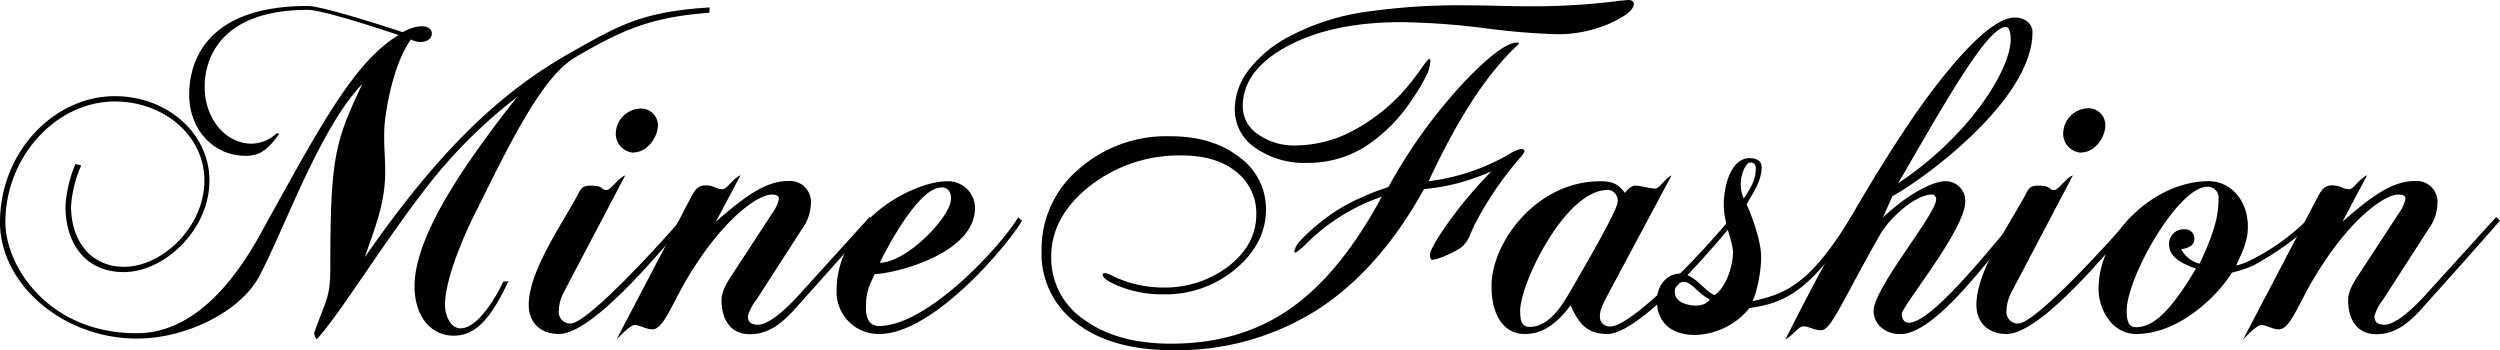
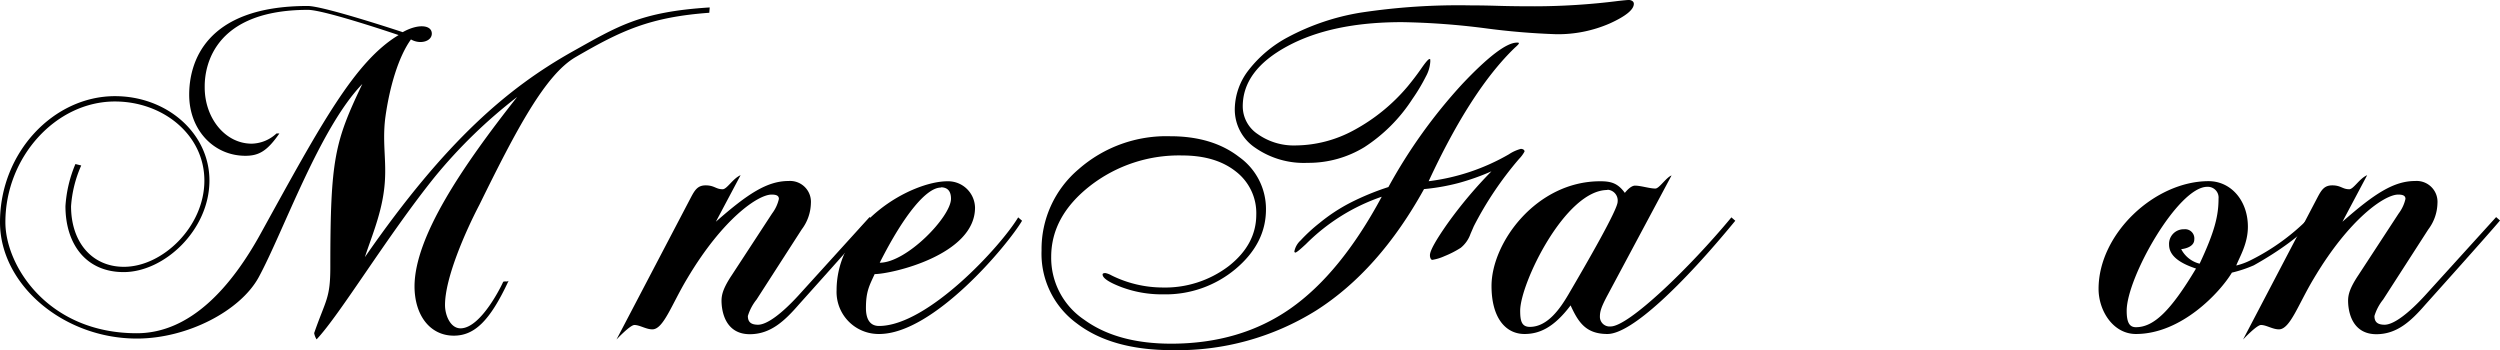
<svg xmlns="http://www.w3.org/2000/svg" viewBox="0 0 464.09 65.04">
  <g id="Layer_2" data-name="Layer 2">
    <g id="Layer_4_copy" data-name="Layer 4 copy">
      <path d="M450.23,56.55c-2.61,3-5.22,5.49-9.09,5.49-3.42,0-4.95-2.43-5.22-5.49-.09-1.35-.09-2.52,1.89-5.49l7.47-11.43a7.09,7.09,0,0,0,1.26-2.7c0-.54-.36-.81-1.35-.81-2.52,0-9.09,4.5-15.66,15.57-2.88,4.77-4.41,9.45-6.48,9.45-1.17,0-2.34-.81-3.33-.81-.81,0-3.33,2.7-3.33,2.7l13.86-26.46c.72-1.35,1.26-2.16,2.7-2.16,1.62,0,1.89.72,3.15.72.81,0,1.89-2,3.33-2.61l-4.59,8.64c5.94-5.22,9.54-7.56,13.5-7.56a3.87,3.87,0,0,1,4.14,4.14,8.38,8.38,0,0,1-1.71,4.86l-8.37,13a9.1,9.1,0,0,0-1.62,3.06c0,1.08.54,1.62,1.89,1.62,1.71,0,4.5-2.16,7.47-5.4l13.23-14.58.72.63C462.11,43.32,450.23,56.55,450.23,56.55Z" />
      <path d="M418.37,49.26a23.67,23.67,0,0,1-4.05,1.35C412.16,54.21,405,62,396.5,62c-4.23,0-6.93-4.32-6.93-8.37,0-10.26,10.44-20,20.43-20,4.14,0,7.29,3.6,7.29,8.46,0,3.15-1.53,5.58-2.16,7.2a12.4,12.4,0,0,0,2.7-1,40.54,40.54,0,0,0,10.89-7.92l.72.63C427.28,43.59,423.05,46.65,418.37,49.26Zm-8.64-14.58c-5.4,0-14.94,16.83-14.94,23,0,2.07.45,3.06,1.71,3.06,3.33,0,6.48-3.06,11.16-10.89-3.6-1.17-5-2.7-5-4.41a2.71,2.71,0,0,1,2.79-2.88,1.71,1.71,0,0,1,1.89,1.89c0,1.62-2.43,1.8-2.43,1.8a5.27,5.27,0,0,0,3.42,2.7c2.79-5.94,3.51-8.91,3.51-12.06A2,2,0,0,0,409.73,34.68Z" />
-       <path d="M372.47,62c-3.15,0-5.58-1.89-5.58-5.4,0-6.12,5.85-14.49,9-20.25.63-1.17.81-1.89,2.43-1.89,2.7,0,1.8.81,3.06.81.72,0,2.34-2.43,3.42-2.7L373.37,54.3a8,8,0,0,0-.9,3.42,2.13,2.13,0,0,0,2.16,2.34c3.42,0,18.72-17.1,20.88-19.71l.72.63C389.12,49.44,378.23,62,372.47,62Zm13.95-33.66A3.5,3.5,0,0,1,383,24.78a4.75,4.75,0,0,1,4.59-4.68,3.13,3.13,0,0,1,3.24,3.06C390.83,25.77,388.67,28.29,386.42,28.29Z" />
-       <path d="M351.32,36.39l-1.8,4c4.77-4.5,9.36-6.75,11.61-6.75a3.62,3.62,0,0,1,3.69,3.78c0,5.22-11.79,19.44-11.79,20.88,0,.81.45,1.62,1.26,1.62,4.23,0,14.4-12.87,20.07-19.53l.72.63c-7.2,8.91-16.2,21-22.32,21-2.79,0-4.95-1.8-4.95-4.32,0-4.23,11.61-17.91,11.61-20.7,0-.36-.27-.9-.72-.9-3,0-7.56,4-9.54,7.2-6.93,12.06-9.18,18-11.07,18-1.35,0-2.34-.72-3.24-.72-1.08,0-1.71,1.44-3.42,2.43,4.41-8.73,13-25.56,24-41.67,5.85-8.37,13.77-18.09,18.63-18.09,1.62,0,3.24,1,3.24,2.7C377.33,19,355.73,34.14,351.32,36.39ZM372.38,5c-3.51,0-11.52,14.4-20,29,13.32-8.82,20.88-21.15,20.88-26.73C373.28,6.06,372.92,5,372.38,5Z" />
-       <path d="M324.77,57.18a13.47,13.47,0,0,1-10.08,5c-4.68,0-7.11-2.52-7.11-6.39,0-2.61,1.71-5,4.32-5s4.5,3.24,6.39,4c2.43-1.71,3.42-5.94,3.42-7.92S320,41.61,320,38c0-3.78,1.44-8.64,4.77-8.64,1.35,0,2.25.54,2.25,1.62,0,2.7-1.62,4.86-2.79,6.93,0,0,2.7,5.94,2.7,9.81,0,3.15-1,7.2-1.62,8.19,6-1.35,10.53-2.88,18.27-15.57l.72.63C335.93,54.93,330.26,56.37,324.77,57.18Zm-12.24-4.86a1.72,1.72,0,0,0-1.62,1.8c0,1.62,1.35,2.25,2.88,2.52s3.06-.09,3.6-1.08C315.23,54.57,314.06,52.32,312.53,52.32Zm12.33-22.14c-.63,0-1.62,1.71-1.71,3.78a6.55,6.55,0,0,0,.54,2.88c1.89-2.7,2.25-4.05,2.25-5.67A.93.93,0,0,0,324.86,30.18Z" />
      <path d="M298.4,62c-4,0-5.4-2.16-6.84-5.31C288.41,60.87,285.71,62,283,62c-3.51,0-6.12-3-6.12-8.91,0-8.1,8.37-19.44,20.16-19.44,1.89,0,3.24.27,4.59,2.16,0,0,1-1.35,1.89-1.35,1.08,0,2.7.54,3.78.54.72,0,2-2.07,3-2.43L298.49,54.66C297.23,57,297,57.81,297,58.8a1.8,1.8,0,0,0,2,1.8c3.33,0,14.58-10.8,22.41-20.25l.72.63C312.53,52.68,302.9,62,298.4,62Zm0-26.73c-7.83,0-16.2,17.37-16.2,22.41,0,1.89.27,3,1.8,3,3.33,0,5.67-3.51,7.11-5.94,3.69-6.3,9.18-15.84,9.18-17.28A2,2,0,0,0,298.4,35.22Z" />
      <path d="M256.5,36.52a36.56,36.56,0,0,0-14.07,8.79c-1.08,1-1.75,1.58-2,1.58a.36.36,0,0,1-.13-.11.35.35,0,0,1,0-.2,3.69,3.69,0,0,1,1.14-1.95,30.25,30.25,0,0,1,3.51-3.23,32.37,32.37,0,0,1,5.67-3.74,48.67,48.67,0,0,1,7.12-2.94,97.08,97.08,0,0,1,13.67-19.08q7.29-7.72,10.19-7.73a1.16,1.16,0,0,1,.27,0,.31.31,0,0,1,.09.16c0,.08-.25.35-.75.79q-8.13,7.82-16,24.78a39.35,39.35,0,0,0,14.9-5,7.51,7.51,0,0,1,2.2-1,.87.87,0,0,1,.5.13.41.41,0,0,1,.2.35,5.76,5.76,0,0,1-1,1.36A63.88,63.88,0,0,0,273.59,42c-.15.35-.35.82-.61,1.41A5.76,5.76,0,0,1,271.17,46a17.79,17.79,0,0,1-3,1.54,8.77,8.77,0,0,1-2.28.7c-.12,0-.22-.08-.31-.24a1.32,1.32,0,0,1-.13-.64q0-1.23,3.31-5.93a81,81,0,0,1,8.11-9.63,43,43,0,0,1-6.06,2.16,38.87,38.87,0,0,1-6.46,1.14Q256,50.19,244.37,57.61A48.6,48.6,0,0,1,217.6,65q-11.25,0-17.75-5a16,16,0,0,1-6.5-13.49,19.43,19.43,0,0,1,6.87-15.09,24.67,24.67,0,0,1,17-6.13q7.83,0,12.79,3.84a11.84,11.84,0,0,1,5,9.74q0,6.31-5.63,11.05a20.22,20.22,0,0,1-13.45,4.72,21.34,21.34,0,0,1-7.75-1.34c-2.33-.89-3.5-1.68-3.5-2.35a.22.22,0,0,1,.14-.2,1,1,0,0,1,.39-.06,3.91,3.91,0,0,1,1.14.44,21.5,21.5,0,0,0,9.36,2.24,19.52,19.52,0,0,0,12.42-4q5.07-4,5.08-9.51a9.74,9.74,0,0,0-3.76-8q-3.76-3-10-3a26.87,26.87,0,0,0-17.1,5.65q-7.2,5.64-7.21,13.16a13.83,13.83,0,0,0,6.11,11.67q6.12,4.45,16.13,4.46,12.84,0,22.15-6.51T256.5,36.52Zm9-24.92a6.47,6.47,0,0,1-.79,2.57,34.25,34.25,0,0,1-2.54,4.24,30,30,0,0,1-8.88,8.9,19.87,19.87,0,0,1-10.55,2.92A15.81,15.81,0,0,1,233,27.42a8.54,8.54,0,0,1-3.78-7.12A12,12,0,0,1,231.8,13a22.69,22.69,0,0,1,7.34-6.13,43.53,43.53,0,0,1,13.47-4.53A121,121,0,0,1,273.06,1c.62,0,2.25,0,4.9.08s5,.09,7,.09a125.77,125.77,0,0,0,15.51-1Q302,0,302.33,0a1.14,1.14,0,0,1,.7.2.6.6,0,0,1,.27.5c0,1.09-1.49,2.3-4.46,3.65a24,24,0,0,1-10,2,132.66,132.66,0,0,1-13.25-1.12,137,137,0,0,0-15.36-1.12q-13,0-21.27,4.48t-8.26,11.17a6.19,6.19,0,0,0,2.79,5.14A11.57,11.57,0,0,0,240.5,27a23,23,0,0,0,10.83-2.83,34.36,34.36,0,0,0,10-8.15c.82-1,1.64-2.05,2.48-3.26s1.35-1.8,1.56-1.8.1,0,.13.11A2.08,2.08,0,0,1,265.5,11.6Z" />
      <path d="M163.22,62a7.8,7.8,0,0,1-7.92-8.1c0-12.51,13.86-20.25,20.61-20.25A5,5,0,0,1,181,38.55c0,8.82-15.57,12.33-18.63,12.33-1,2.16-1.62,3.24-1.62,6.3,0,1.89.63,3.33,2.43,3.33,9,0,22.59-14.76,25.83-20.16l.72.63C187.07,45.48,173.3,62,163.22,62Zm11.43-27.18c-2.61,0-6.75,4.86-11.34,13.95,5,0,13.23-8.55,13.23-11.88C176.54,35.49,175.91,34.77,174.65,34.77Z" />
      <path d="M148.28,56.55c-2.61,3-5.22,5.49-9.09,5.49-3.42,0-4.95-2.43-5.22-5.49-.09-1.35-.09-2.52,1.89-5.49l7.47-11.43a7.09,7.09,0,0,0,1.26-2.7c0-.54-.36-.81-1.35-.81-2.52,0-9.09,4.5-15.66,15.57-2.88,4.77-4.41,9.45-6.48,9.45-1.17,0-2.34-.81-3.33-.81-.81,0-3.33,2.7-3.33,2.7L128.3,36.57c.72-1.35,1.26-2.16,2.7-2.16,1.62,0,1.89.72,3.15.72.81,0,1.89-2,3.33-2.61l-4.59,8.64c5.94-5.22,9.54-7.56,13.5-7.56a3.87,3.87,0,0,1,4.14,4.14,8.38,8.38,0,0,1-1.71,4.86l-8.37,13a9.1,9.1,0,0,0-1.62,3.06c0,1.08.54,1.62,1.89,1.62,1.71,0,4.5-2.16,7.47-5.4l13.23-14.58.72.63C160.16,43.32,148.28,56.55,148.28,56.55Z" />
-       <path d="M103.73,62c-3.15,0-5.58-1.89-5.58-5.4,0-6.12,5.85-14.49,9-20.25.63-1.17.81-1.89,2.43-1.89,2.7,0,1.8.81,3.06.81.72,0,2.34-2.43,3.42-2.7L104.63,54.3a8,8,0,0,0-.9,3.42,2.13,2.13,0,0,0,2.16,2.34c3.42,0,18.72-17.1,20.88-19.71l.72.63C120.38,49.44,109.49,62,103.73,62Zm14-33.66a3.5,3.5,0,0,1-3.42-3.51,4.75,4.75,0,0,1,4.59-4.68,3.13,3.13,0,0,1,3.24,3.06C122.09,25.77,119.93,28.29,117.68,28.29Z" />
      <path d="M131.67,2.37c-11.07.81-16.38,3.33-24.75,8.19C101.25,13.8,95.85,24.06,89,38c-2.61,5-6.39,13.59-6.39,18.63,0,1.89,1,4.32,2.88,4.32,3.87,0,7.83-8.37,7.92-8.64.54-.18.54.09,1-.18C90.9,59.7,88,62.31,84.24,62.31c-4.41,0-7.29-3.78-7.29-9.18C77,44,85.68,31.08,96,18a93.72,93.72,0,0,0-15.3,14.85C71.91,43.77,63.09,58.44,58.77,63a3.26,3.26,0,0,1-.45-1.17c2.16-6.21,3-6.39,3-12.24,0-20.16.81-23.22,5.94-34C59.31,23.79,52.56,43.14,48,51.51c-3.42,6.21-13.23,11.34-22.59,11.34C11.79,62.85,0,52.86,0,41.25c0-13,10-23.4,21.33-23.4,9.72,0,17.55,6.93,17.55,15.66,0,9.18-8.37,17-15.93,17-7,0-10.8-5.22-10.8-12.24A23.88,23.88,0,0,1,14,30.45l1.08.27a22.23,22.23,0,0,0-1.89,7.56c0,6.66,3.87,11.25,9.81,11.25,7.2,0,14.94-7.47,14.94-16S30.24,18.84,21.33,18.84C10.35,18.84,1,29.19,1,41.25c0,8.1,7.92,20.61,24.39,20.61,9.9,0,17.55-8.46,23.22-18.9C59.58,23.07,65.88,11.37,74,6.51c0,0-13.77-4.68-16.83-4.68C37.71,1.83,38,14.79,38,16.23c0,5.67,3.78,10.44,8.73,10.44a6.94,6.94,0,0,0,4.59-1.89h.54c-2.25,3.24-3.78,4.14-6.3,4.14-5.94,0-10.44-4.86-10.44-11.34,0-5.67,2.7-16.47,22-16.47,3,0,17.64,4.86,17.64,4.86,2.88-1.62,5.4-1.35,5.4.27,0,1.44-2.16,2.07-3.87,1.08-2.34,3.24-4,8.91-4.77,14.58-.63,5.13.45,8.55-.27,13.68-.63,4.68-2.52,9-3.51,12.15C82.89,25.86,94.5,16.23,106.11,9.66c8.55-4.77,12.69-7.47,25.64-8.28Z" />
    </g>
  </g>
</svg>